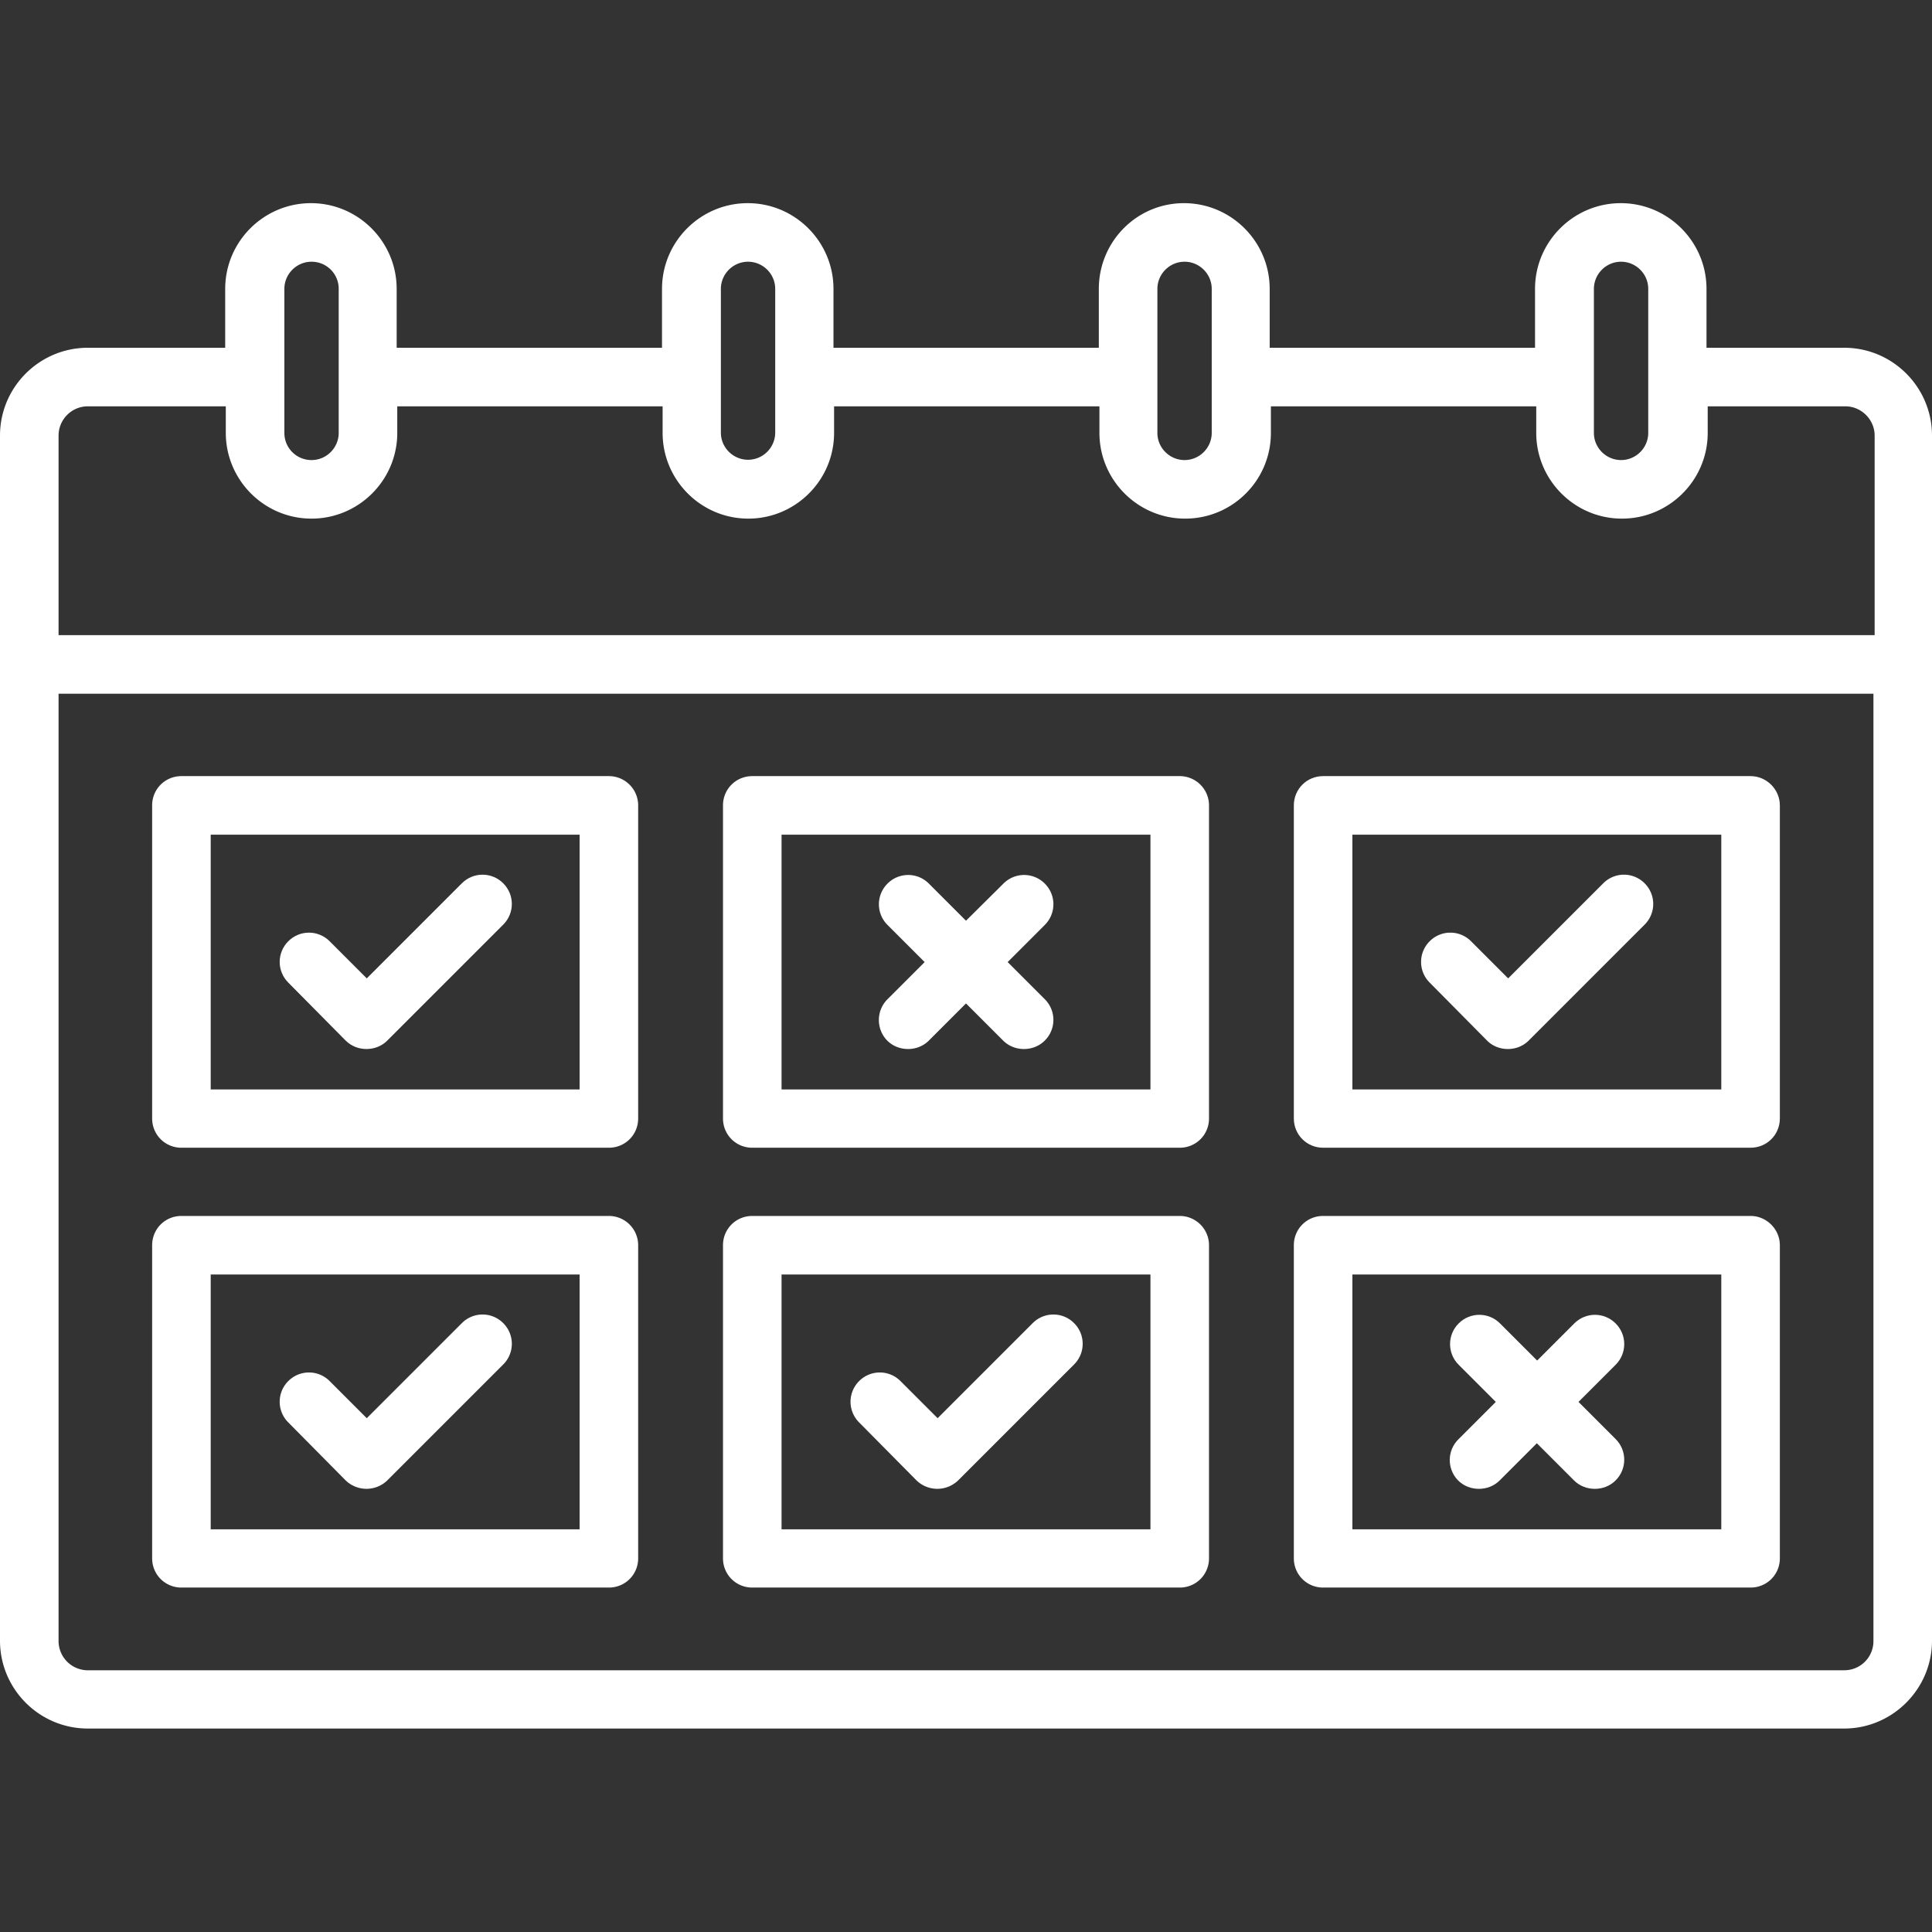
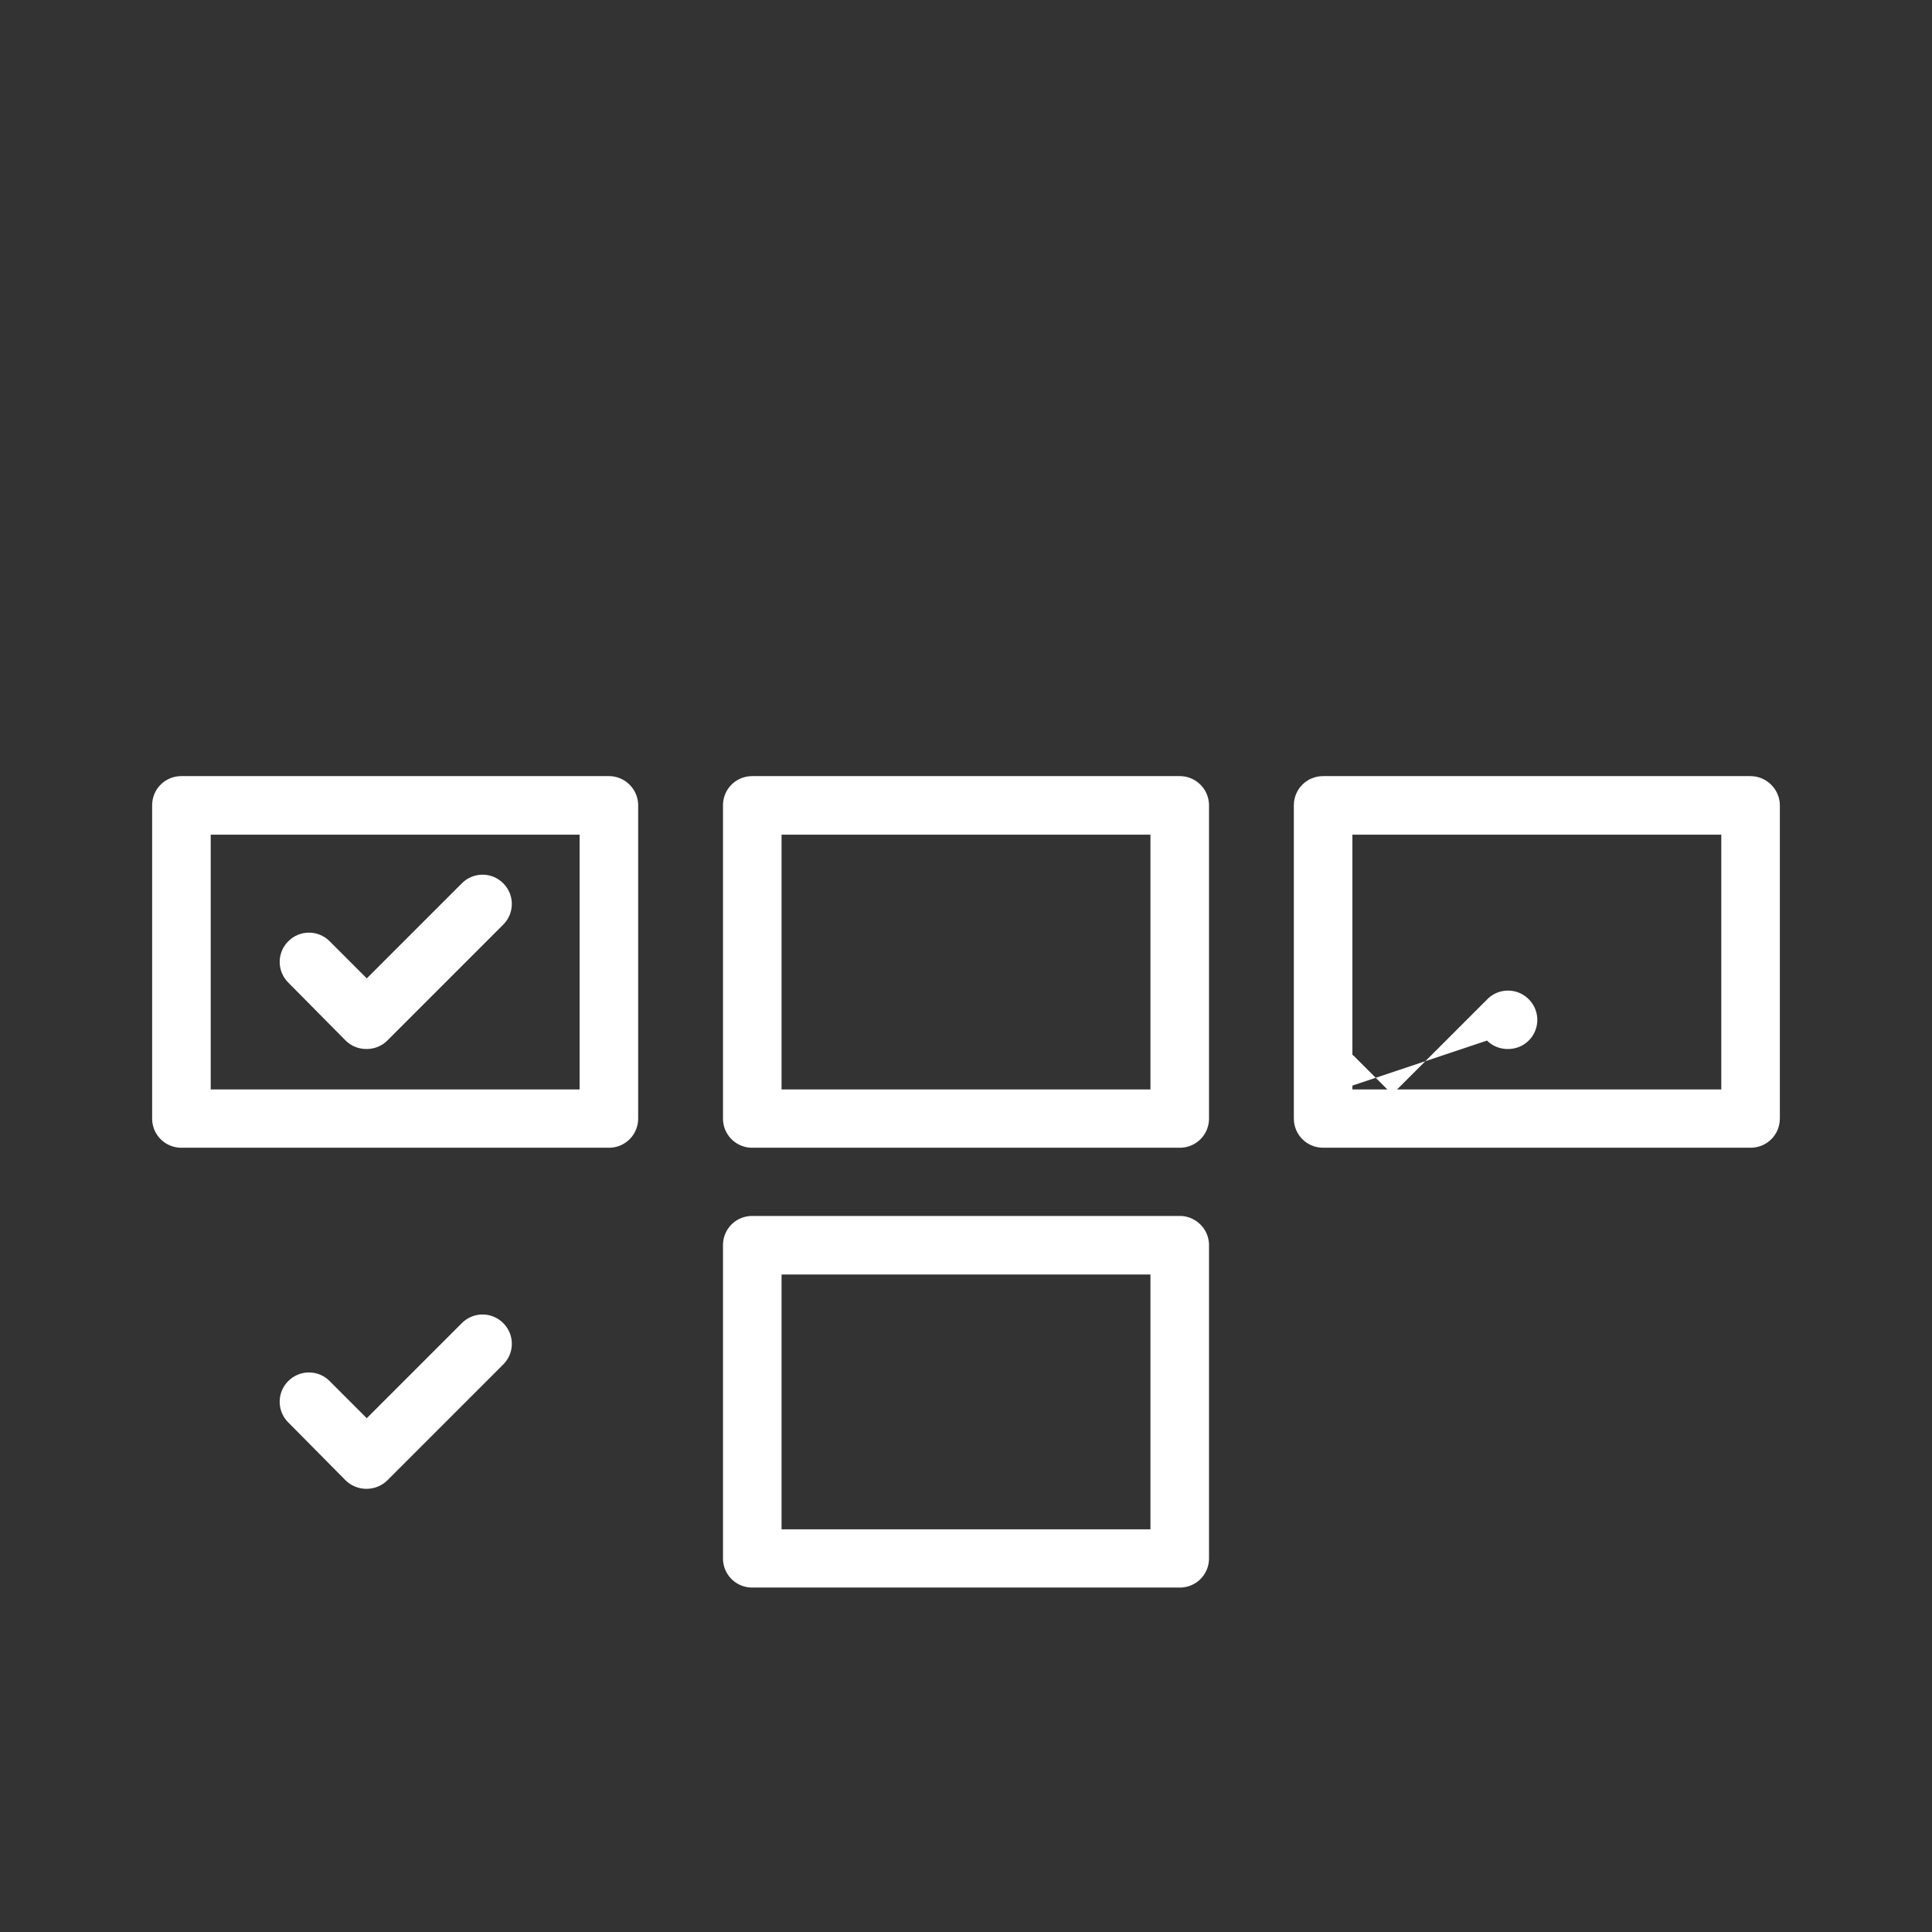
<svg xmlns="http://www.w3.org/2000/svg" width="512" height="512" x="0" y="0" viewBox="0 0 64 64" style="enable-background:new 0 0 512 512" xml:space="preserve" class="">
  <rect x="0" y="0" width="64" height="64" fill="#333333" stroke="none" />
  <g>
-     <path d="M61.09 11.52h-4.56V9.57c0-1.56-1.27-2.84-2.84-2.84-1.56 0-2.84 1.27-2.84 2.84v1.95h-8.79V9.57c0-1.56-1.27-2.84-2.84-2.84S36.4 8.01 36.4 9.57v1.95h-8.79V9.57c0-1.56-1.27-2.84-2.84-2.84-1.56 0-2.84 1.27-2.84 2.84v1.95h-8.79V9.57c0-1.56-1.27-2.84-2.84-2.84-1.56 0-2.84 1.27-2.84 2.84v1.95H2.91c-1.6 0-2.91 1.3-2.91 2.91v39.92c0 1.6 1.3 2.91 2.91 2.91h58.18c1.6 0 2.91-1.31 2.91-2.91V14.43c0-1.6-1.3-2.91-2.91-2.91zM52.8 9.57c0-.49.4-.9.9-.9.49 0 .9.4.9.9v4.77c0 .49-.4.9-.9.9-.49 0-.9-.4-.9-.9zm-13.56-.9c.49 0 .9.4.9.9v4.77c0 .49-.4.9-.9.9-.49 0-.9-.4-.9-.9V9.57c0-.49.4-.9.9-.9zm-15.36.9c0-.49.4-.9.9-.9.49 0 .9.4.9.9v4.76c0 .49-.4.9-.9.9-.49 0-.9-.4-.9-.9zm-14.46 0c0-.49.4-.9.9-.9s.9.4.9.9v4.77c0 .49-.4.9-.9.9s-.9-.4-.9-.9zm-6.51 3.89h4.57v.88c0 1.56 1.27 2.84 2.84 2.84 1.56 0 2.84-1.27 2.84-2.84v-.88h8.79v.88c0 1.56 1.27 2.84 2.84 2.84 1.56 0 2.84-1.27 2.84-2.84v-.88h8.79v.88c0 1.56 1.27 2.84 2.84 2.84s2.84-1.27 2.84-2.84v-.88h8.79v.88c0 1.56 1.27 2.84 2.84 2.84 1.56 0 2.84-1.27 2.84-2.84v-.88h4.56c.53 0 .97.44.97.97v6.61H1.94v-6.61c0-.53.43-.97.97-.97zm58.18 41.87H2.91a.97.97 0 0 1-.97-.97V22.98h60.12v31.38c0 .54-.43.97-.97.97z" fill="#FFFFFF" opacity="1" data-original="#000000" class="" />
    <path d="M20.17 25.71H6.01c-.54 0-.97.43-.97.97v10.37c0 .54.43.97.97.97h14.16c.54 0 .97-.43.97-.97V26.68a.97.97 0 0 0-.97-.97zm-.97 10.38H6.98v-8.44H19.2z" fill="#FFFFFF" opacity="1" data-original="#000000" class="" />
    <path d="M11.45 34.47c.19.19.44.28.69.28s.5-.09.69-.28l3.84-3.84c.38-.38.38-.99 0-1.37s-.99-.38-1.37 0l-3.15 3.15-1.23-1.23c-.38-.38-.99-.38-1.37 0s-.38.99 0 1.37zM57.99 25.71H43.83c-.54 0-.97.43-.97.97v10.37c0 .54.43.97.97.97h14.16c.54 0 .97-.43.97-.97V26.68c0-.53-.44-.97-.97-.97zm-.97 10.38H44.8v-8.44h12.22z" fill="#FFFFFF" opacity="1" data-original="#000000" class="" />
-     <path d="M49.26 34.47c.19.19.44.28.69.28s.5-.09.69-.28l3.84-3.84c.38-.38.38-.99 0-1.37s-.99-.38-1.37 0l-3.15 3.15-1.23-1.23c-.38-.38-.99-.38-1.37 0s-.38.99 0 1.37zM39.08 25.71H24.92c-.54 0-.97.43-.97.97v10.37c0 .54.43.97.97.97h14.16c.54 0 .97-.43.97-.97V26.68a.97.97 0 0 0-.97-.97zm-.97 10.38H25.89v-8.44h12.22z" fill="#FFFFFF" opacity="1" data-original="#000000" class="" />
-     <path d="M29.39 34.47c.19.19.44.28.69.28s.5-.09.69-.28L32 33.24l1.23 1.23c.19.19.44.28.69.28s.5-.09.69-.28c.38-.38.38-.99 0-1.37l-1.23-1.23 1.23-1.23c.38-.38.38-.99 0-1.37s-.99-.38-1.37 0L32 30.5l-1.23-1.23c-.38-.38-.99-.38-1.37 0s-.38.99 0 1.37l1.23 1.23-1.23 1.23c-.38.38-.38.99-.01 1.37zM20.17 40.28H6.01c-.54 0-.97.43-.97.97v10.37c0 .54.43.97.97.97h14.16c.54 0 .97-.43.97-.97V41.25a.97.97 0 0 0-.97-.97zm-.97 10.38H6.98v-8.44H19.2z" fill="#FFFFFF" opacity="1" data-original="#000000" class="" />
+     <path d="M49.26 34.47c.19.19.44.28.69.28s.5-.09.69-.28c.38-.38.38-.99 0-1.37s-.99-.38-1.37 0l-3.15 3.15-1.23-1.23c-.38-.38-.99-.38-1.37 0s-.38.99 0 1.37zM39.08 25.71H24.92c-.54 0-.97.43-.97.97v10.37c0 .54.43.97.97.97h14.16c.54 0 .97-.43.97-.97V26.68a.97.97 0 0 0-.97-.97zm-.97 10.38H25.89v-8.44h12.22z" fill="#FFFFFF" opacity="1" data-original="#000000" class="" />
    <path d="M11.45 49.04a.993.993 0 0 0 1.38 0l3.84-3.84c.38-.38.38-.99 0-1.37s-.99-.38-1.37 0l-3.15 3.15-1.23-1.23c-.38-.38-.99-.38-1.37 0s-.38.99 0 1.37zM39.08 40.28H24.92c-.54 0-.97.43-.97.97v10.37c0 .54.43.97.97.97h14.16c.54 0 .97-.43.97-.97V41.25a.97.97 0 0 0-.97-.97zm-.97 10.38H25.89v-8.44h12.22z" fill="#FFFFFF" opacity="1" data-original="#000000" class="" />
-     <path d="M30.36 49.04a.993.993 0 0 0 1.38 0l3.84-3.84c.38-.38.38-.99 0-1.37s-.99-.38-1.37 0l-3.15 3.15-1.23-1.23c-.38-.38-.99-.38-1.37 0s-.38.99 0 1.37zM57.99 40.28H43.83c-.54 0-.97.43-.97.97v10.37c0 .54.43.97.97.97h14.16c.54 0 .97-.43.97-.97V41.25c0-.53-.44-.97-.97-.97zm-.97 10.38H44.8v-8.44h12.22z" fill="#FFFFFF" opacity="1" data-original="#000000" class="" />
-     <path d="M48.3 49.04c.19.19.44.28.69.28s.5-.09.69-.28l1.23-1.23 1.23 1.23c.19.19.44.28.69.28s.5-.09.69-.28c.38-.38.38-.99 0-1.37l-1.23-1.23 1.23-1.23c.38-.38.38-.99 0-1.37s-.99-.38-1.37 0l-1.23 1.23-1.23-1.23c-.38-.38-.99-.38-1.37 0s-.38.99 0 1.37l1.23 1.23-1.23 1.23c-.39.38-.39.99-.02 1.37z" fill="#FFFFFF" opacity="1" data-original="#000000" class="" />
  </g>
</svg>